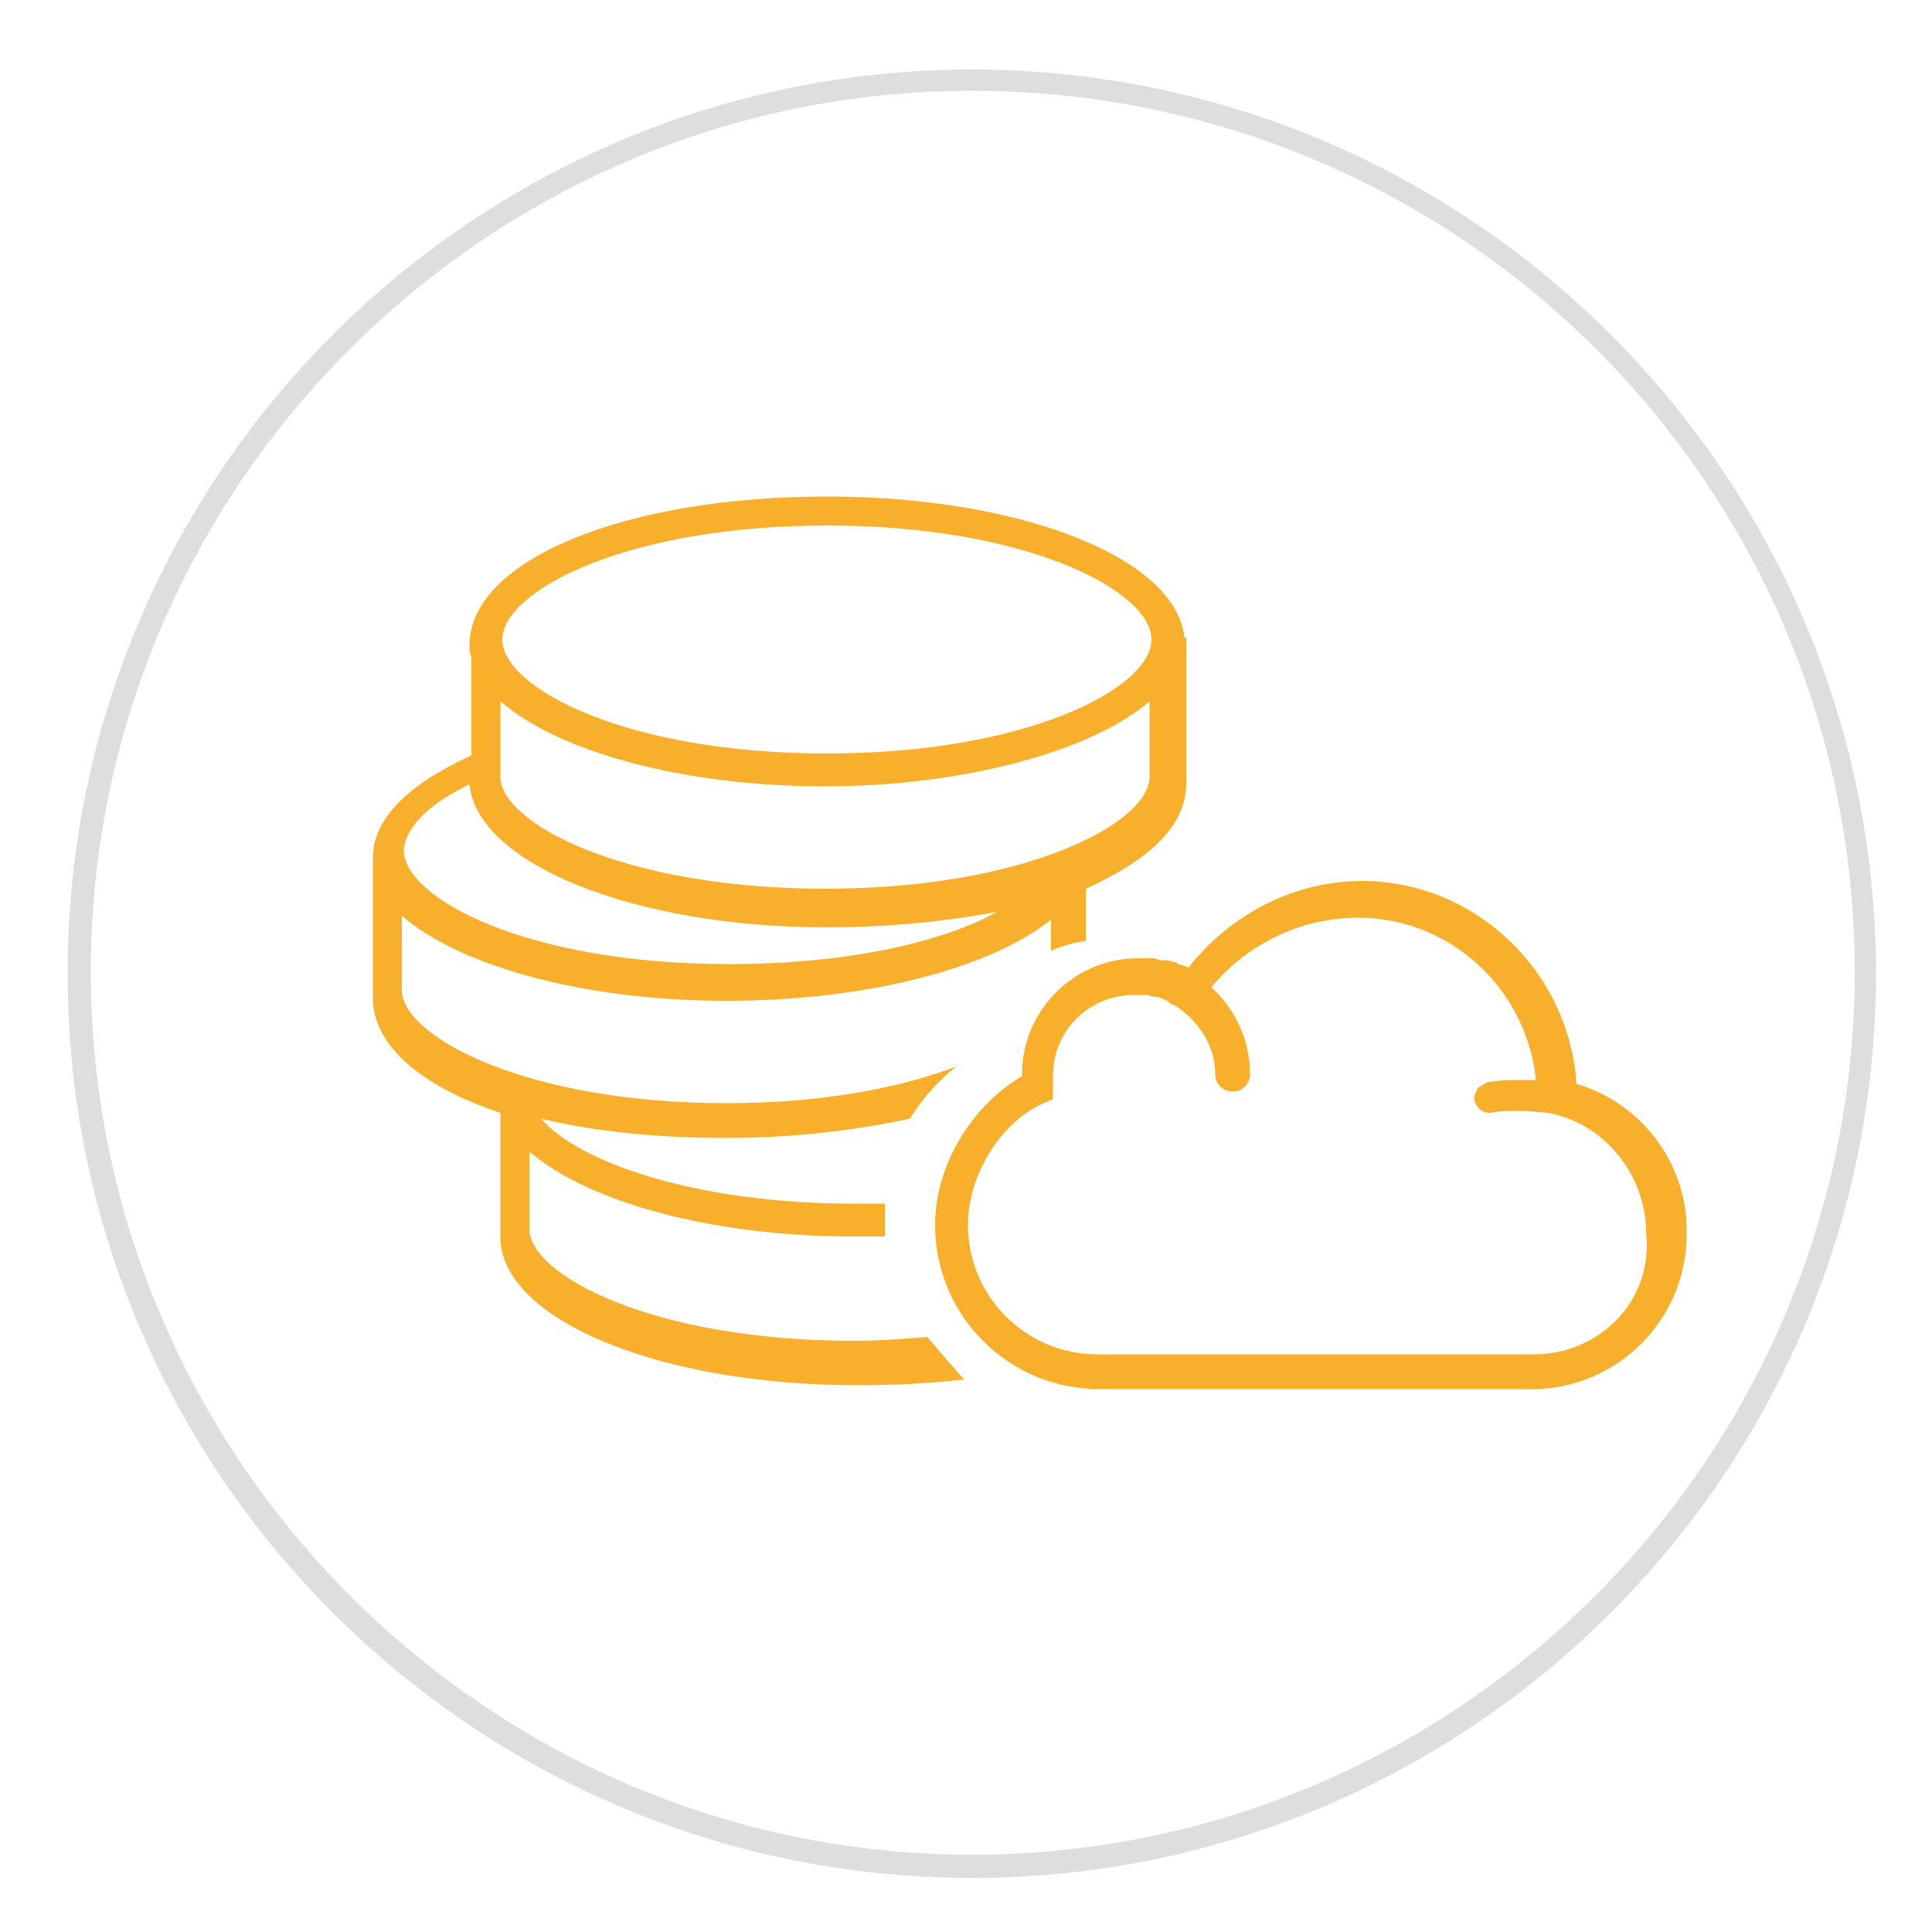
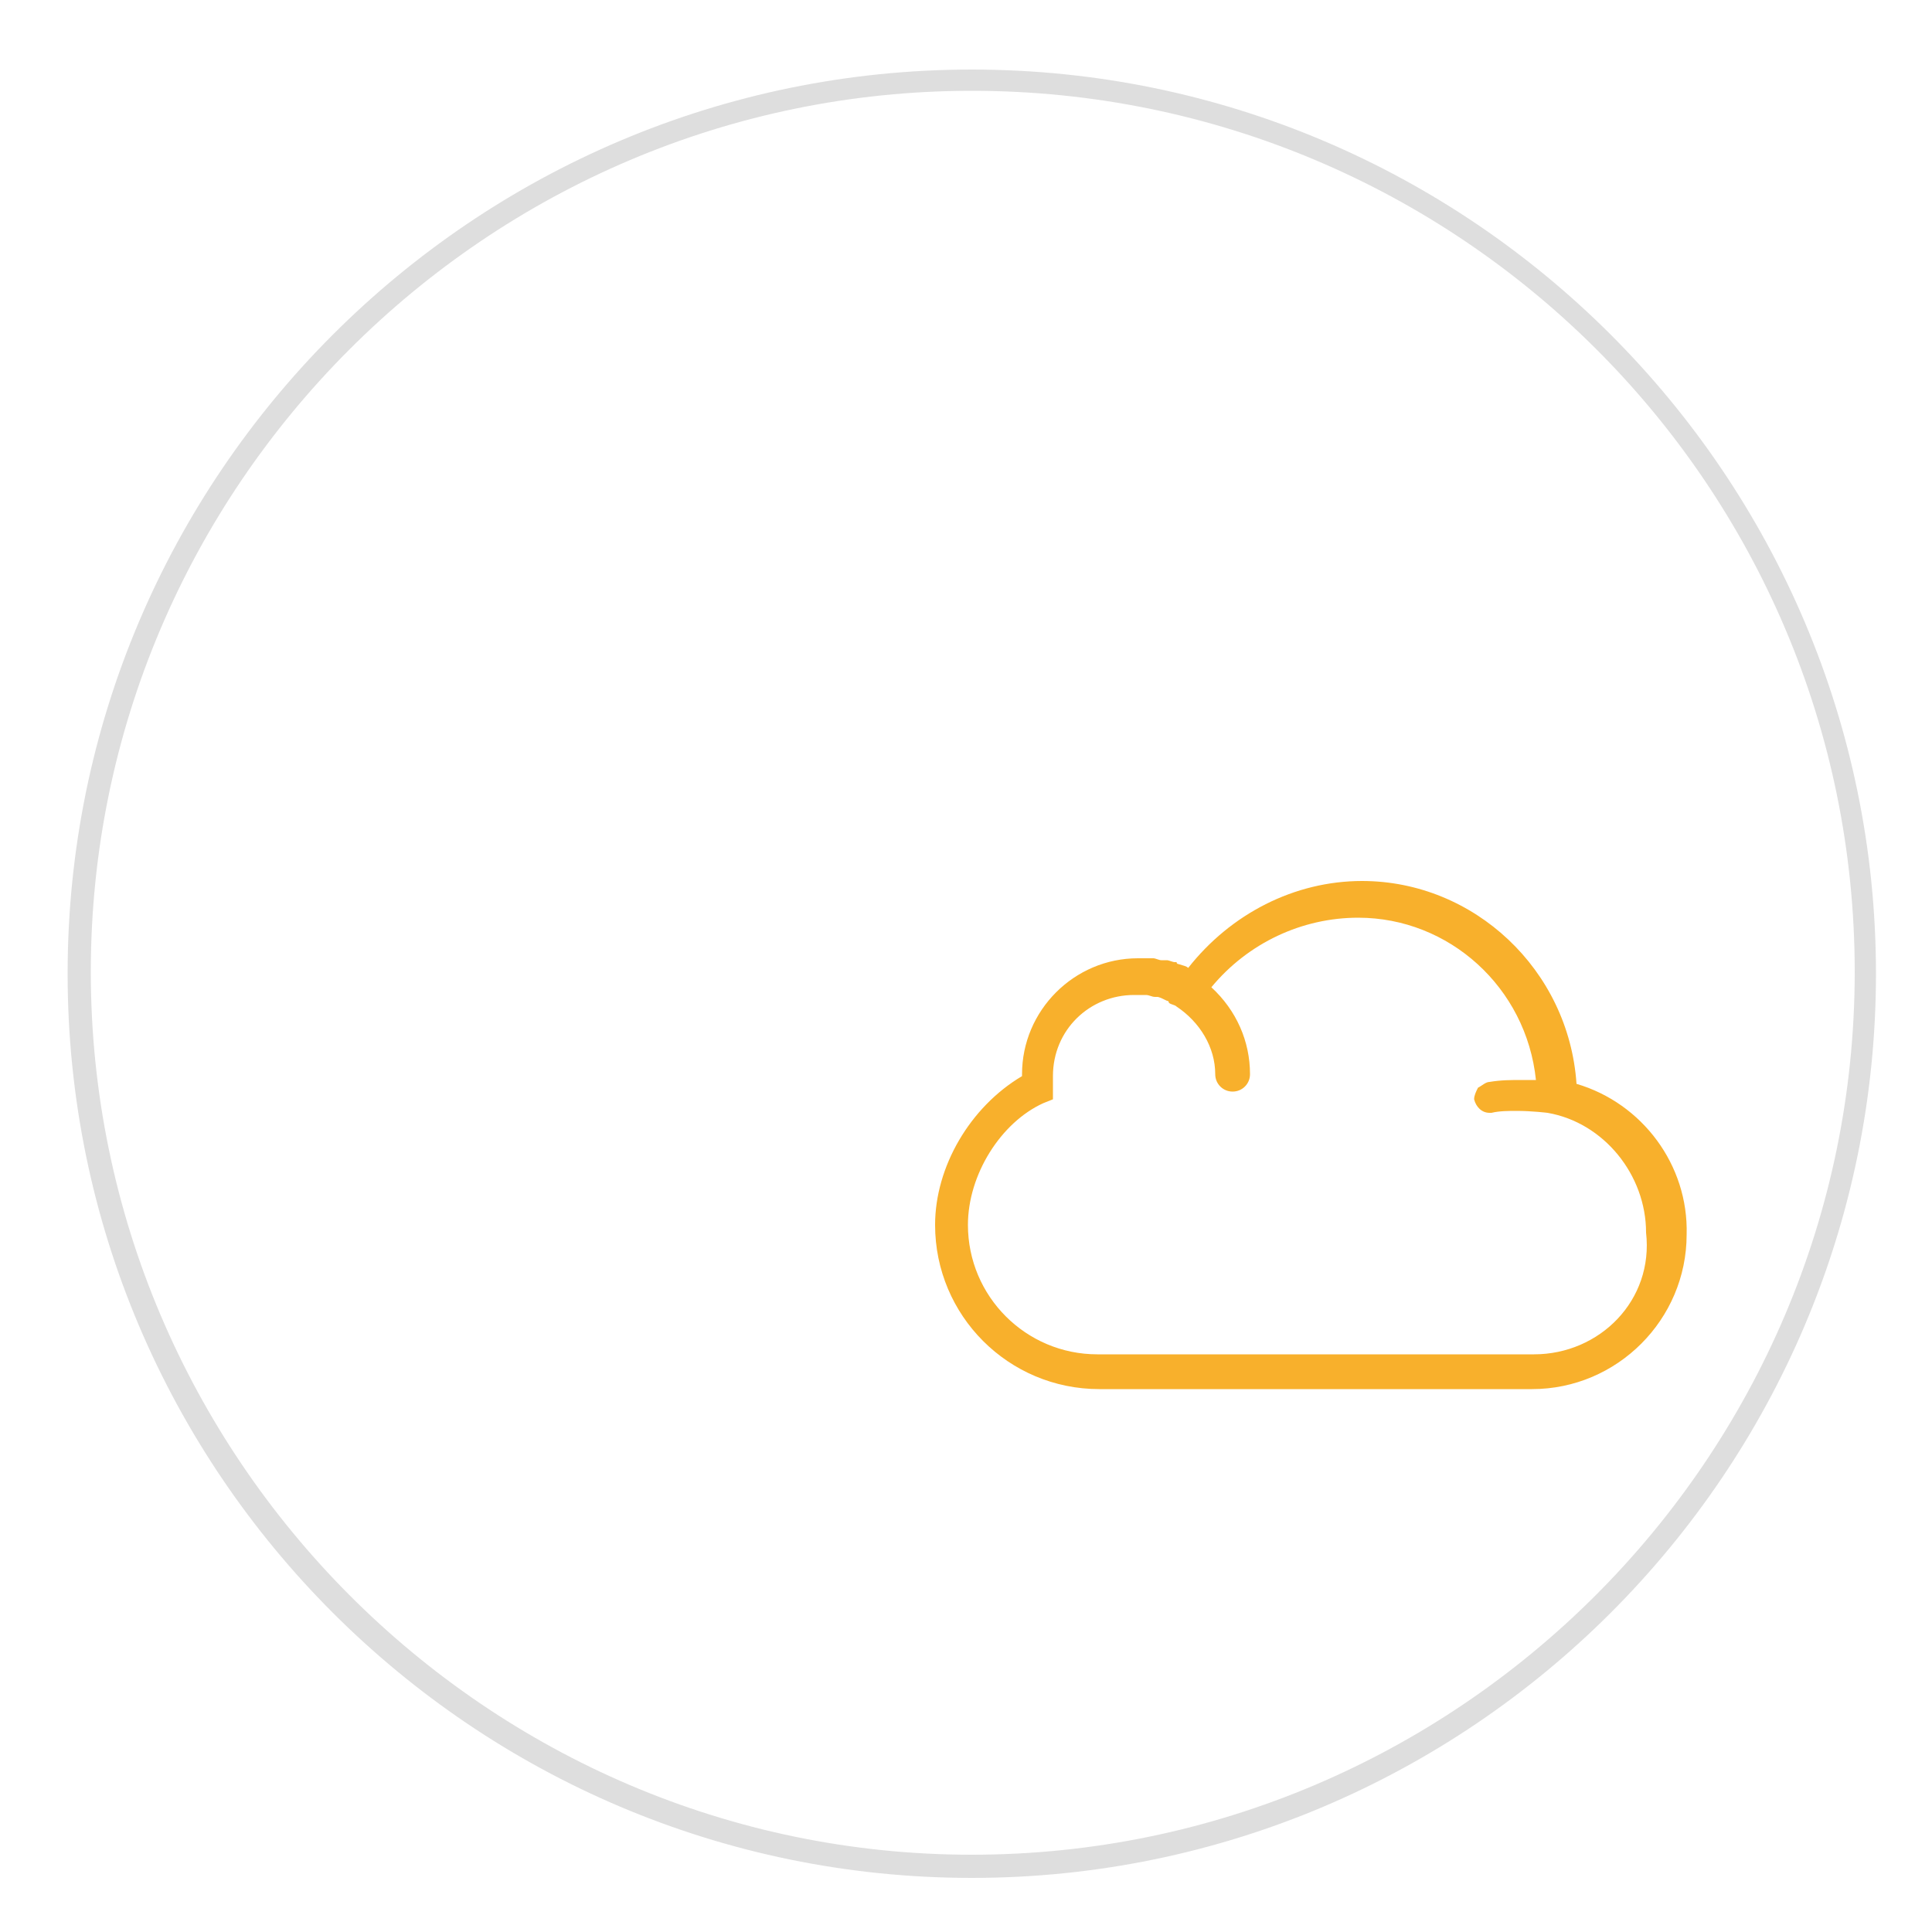
<svg xmlns="http://www.w3.org/2000/svg" version="1.1" id="Layer_1" x="0px" y="0px" width="100px" height="100px" viewBox="0 0 100 100" style="enable-background:new 0 0 100 100;" xml:space="preserve">
  <style type="text/css"> .st0{fill:#DEDEDE;} .st1{fill:#F8B02C;} </style>
  <g>
    <g>
      <g>
        <path class="st0" d="M50.3,97.2C24.5,97.2,3.5,76.2,3.5,50.4s21-46.8,46.8-46.8 s46.8,21,46.8,46.8S76.1,97.2,50.3,97.2z M50.3,4.7 c-25.1,0-45.6,20.5-45.6,45.6S25.2,96,50.3,96S96,75.5,96,50.3 S75.5,4.7,50.3,4.7z" />
      </g>
    </g>
  </g>
  <g>
    <g>
      <g>
        <g>
          <g>
-             <path class="st1" d="M81.6,56.1c-0.4-5.9-5.3-10.5-11.1-10.5 c-3.5,0-6.8,1.7-9,4.5C61.4,50,61.3,50,61,49.9c0,0-0.1,0-0.1-0.1h-0.1 c-0.1,0-0.3-0.1-0.4-0.1h-0.1c-0.1,0-0.1,0-0.2,0 c-0.1,0-0.3-0.1-0.4-0.1c-0.1,0-0.1,0-0.2,0 c-0.2,0-0.4,0-0.6,0c-3.3,0-6,2.7-6,6v0.1 c-2.7,1.6-4.5,4.7-4.5,7.7c0,4.7,3.8,8.5,8.5,8.5h15.7 c0.1,0,0.1,0,0.2,0l0,0l0,0c0.1,0,0.1,0,0.2,0h6.3c4.4,0,8-3.6,8-8 C87.4,60.3,85,57.1,81.6,56.1z M79.4,70.1h-6.3H73h-0.2h-0.1 h-0.1H56.8c-3.7,0-6.7-3-6.7-6.7c0-2.6,1.7-5.3,3.9-6.3 l0.5-0.2v-0.5v-0.1V56v-0.2v-0.1C54.5,53.3,56.4,51.5,58.7,51.5 c0.2,0,0.4,0,0.5,0h0.1c0.2,0,0.3,0.1,0.5,0.1c0,0,0,0,0.1,0 s0.3,0.1,0.5,0.2c0,0,0.1,0,0.1,0.1 c0.1,0.1,0.3,0.1,0.4,0.2c1.2,0.8,2,2.1,2,3.5 c0,0.5,0.4,0.9,0.9,0.9c0.5,0,0.9-0.4,0.9-0.9 c0-1.7-0.7-3.3-2-4.5C64.6,48.8,67.4,47.5,70.3,47.5 c4.7,0,8.7,3.6,9.2,8.4c-0.2,0-0.5,0-0.7,0 c-0.6,0-1.1,0-1.7,0.1C76.9,56,76.7,56.2,76.5,56.3 C76.4,56.5,76.3,56.7,76.3,56.9c0.1,0.4,0.4,0.7,0.8,0.7 h0.1C77.6,57.5,78.1,57.5,78.5,57.5c0.8,0,1.6,0.1,1.6,0.1 c2.9,0.5,5.1,3.2,5.1,6.2C85.6,67.3,82.8,70.1,79.4,70.1z" />
+             <path class="st1" d="M81.6,56.1c-0.4-5.9-5.3-10.5-11.1-10.5 c-3.5,0-6.8,1.7-9,4.5C61.4,50,61.3,50,61,49.9c0,0-0.1,0-0.1-0.1h-0.1 c-0.1,0-0.3-0.1-0.4-0.1h-0.1c-0.1,0-0.1,0-0.2,0 c-0.1,0-0.3-0.1-0.4-0.1c-0.1,0-0.1,0-0.2,0 c-0.2,0-0.4,0-0.6,0c-3.3,0-6,2.7-6,6v0.1 c-2.7,1.6-4.5,4.7-4.5,7.7c0,4.7,3.8,8.5,8.5,8.5h15.7 c0.1,0,0.1,0,0.2,0l0,0c0.1,0,0.1,0,0.2,0h6.3c4.4,0,8-3.6,8-8 C87.4,60.3,85,57.1,81.6,56.1z M79.4,70.1h-6.3H73h-0.2h-0.1 h-0.1H56.8c-3.7,0-6.7-3-6.7-6.7c0-2.6,1.7-5.3,3.9-6.3 l0.5-0.2v-0.5v-0.1V56v-0.2v-0.1C54.5,53.3,56.4,51.5,58.7,51.5 c0.2,0,0.4,0,0.5,0h0.1c0.2,0,0.3,0.1,0.5,0.1c0,0,0,0,0.1,0 s0.3,0.1,0.5,0.2c0,0,0.1,0,0.1,0.1 c0.1,0.1,0.3,0.1,0.4,0.2c1.2,0.8,2,2.1,2,3.5 c0,0.5,0.4,0.9,0.9,0.9c0.5,0,0.9-0.4,0.9-0.9 c0-1.7-0.7-3.3-2-4.5C64.6,48.8,67.4,47.5,70.3,47.5 c4.7,0,8.7,3.6,9.2,8.4c-0.2,0-0.5,0-0.7,0 c-0.6,0-1.1,0-1.7,0.1C76.9,56,76.7,56.2,76.5,56.3 C76.4,56.5,76.3,56.7,76.3,56.9c0.1,0.4,0.4,0.7,0.8,0.7 h0.1C77.6,57.5,78.1,57.5,78.5,57.5c0.8,0,1.6,0.1,1.6,0.1 c2.9,0.5,5.1,3.2,5.1,6.2C85.6,67.3,82.8,70.1,79.4,70.1z" />
          </g>
        </g>
      </g>
    </g>
    <g>
      <g>
        <g>
          <g>
-             <path class="st1" d="M48,69.2c-1.2,0.1-2.5,0.2-3.8,0.2 c-10.4,0-16.8-3.4-16.8-5.8v-4c3,2.6,9.4,4.4,16.8,4.4 c0.5,0,1,0,1.6,0c0-0.3,0-0.6,0-0.8c0-0.3,0-0.6,0-0.9c-0.5,0-1,0-1.6,0 C36.1,62.3,30,60.2,28,57.9c2.9,0.7,6.2,1,9.6,1 c3.5,0,6.7-0.4,9.5-1c0.6-1,1.5-2,2.4-2.7 c-2.9,1.1-6.9,1.9-11.9,1.9c-10.3,0-16.7-3.4-16.8-5.8 v-3.9c3,2.6,9.4,4.4,16.8,4.4c7.3,0,13.7-1.7,16.8-4.2 v1.6c0.5-0.2,1.1-0.4,1.8-0.5V46c3.3-1.5,5.1-3.2,5.2-5.3V33 h-0.1c-0.4-4.1-8.4-7.3-18.5-7.3c-10.5,0-18.5,3.3-18.5,7.7 c0,0.2,0,0.4,0.1,0.6v5.1c-3.3,1.5-5.1,3.3-5.1,5.3v7.4 c0.1,2.3,2.4,4.4,6.6,5.8v6.5C26,68.3,34.1,71.7,44.4,71.7 c2,0,3.8-0.1,5.5-0.3C49.1,70.5,48.5,69.8,48,69.2z M42.8,27.2 c10.4,0,16.8,3.4,16.8,5.9S53.2,39,42.8,39S26,35.6,26,33.1 S32.4,27.2,42.8,27.2z M25.9,36.3c3,2.6,9.4,4.4,16.8,4.4 c7.1,0,13.8-1.8,16.8-4.4v3.9C59.5,42.6,53.1,46,42.7,46 s-16.8-3.4-16.8-5.8C25.9,40.2,25.9,36.3,25.9,36.3z M24.3,40.6c0.4,4.1,8.5,7.4,18.5,7.4 c3.1,0,6.1-0.3,8.8-0.8c-2.7,1.5-7.5,2.7-13.9,2.7 C27.3,49.9,20.9,46.5,20.9,44C21,42.8,22.2,41.6,24.3,40.6z" />
-           </g>
+             </g>
        </g>
      </g>
    </g>
  </g>
</svg>